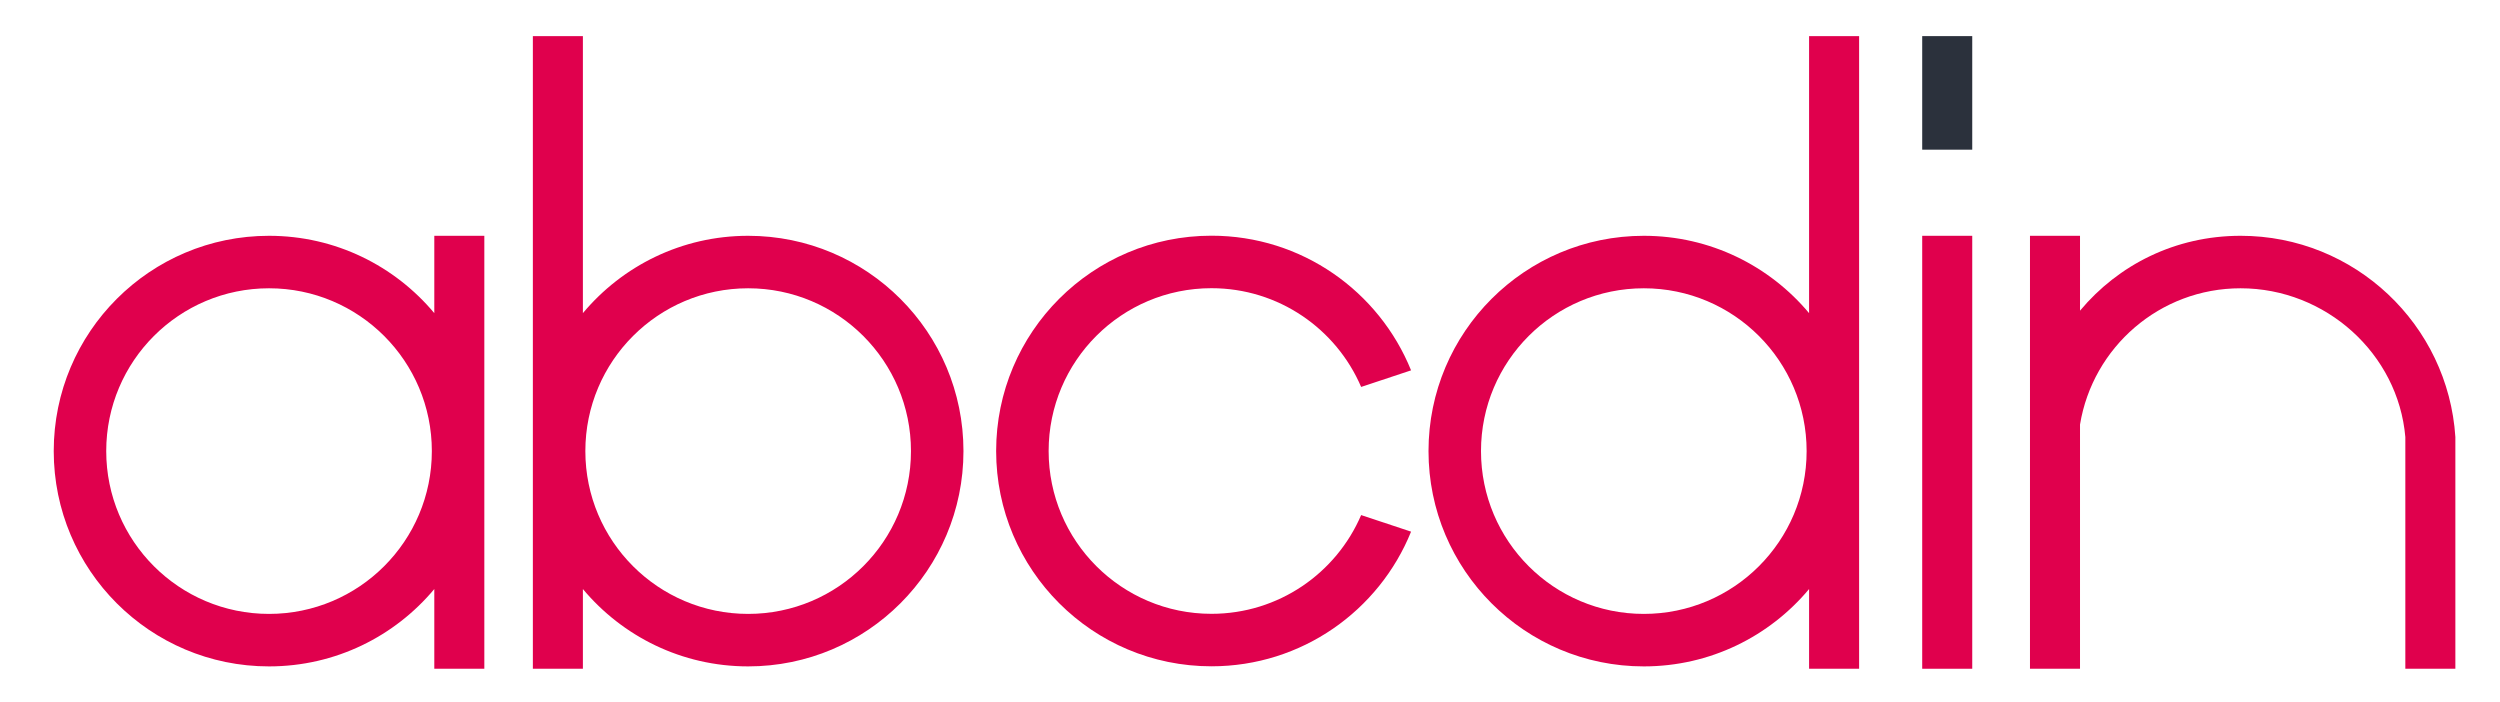
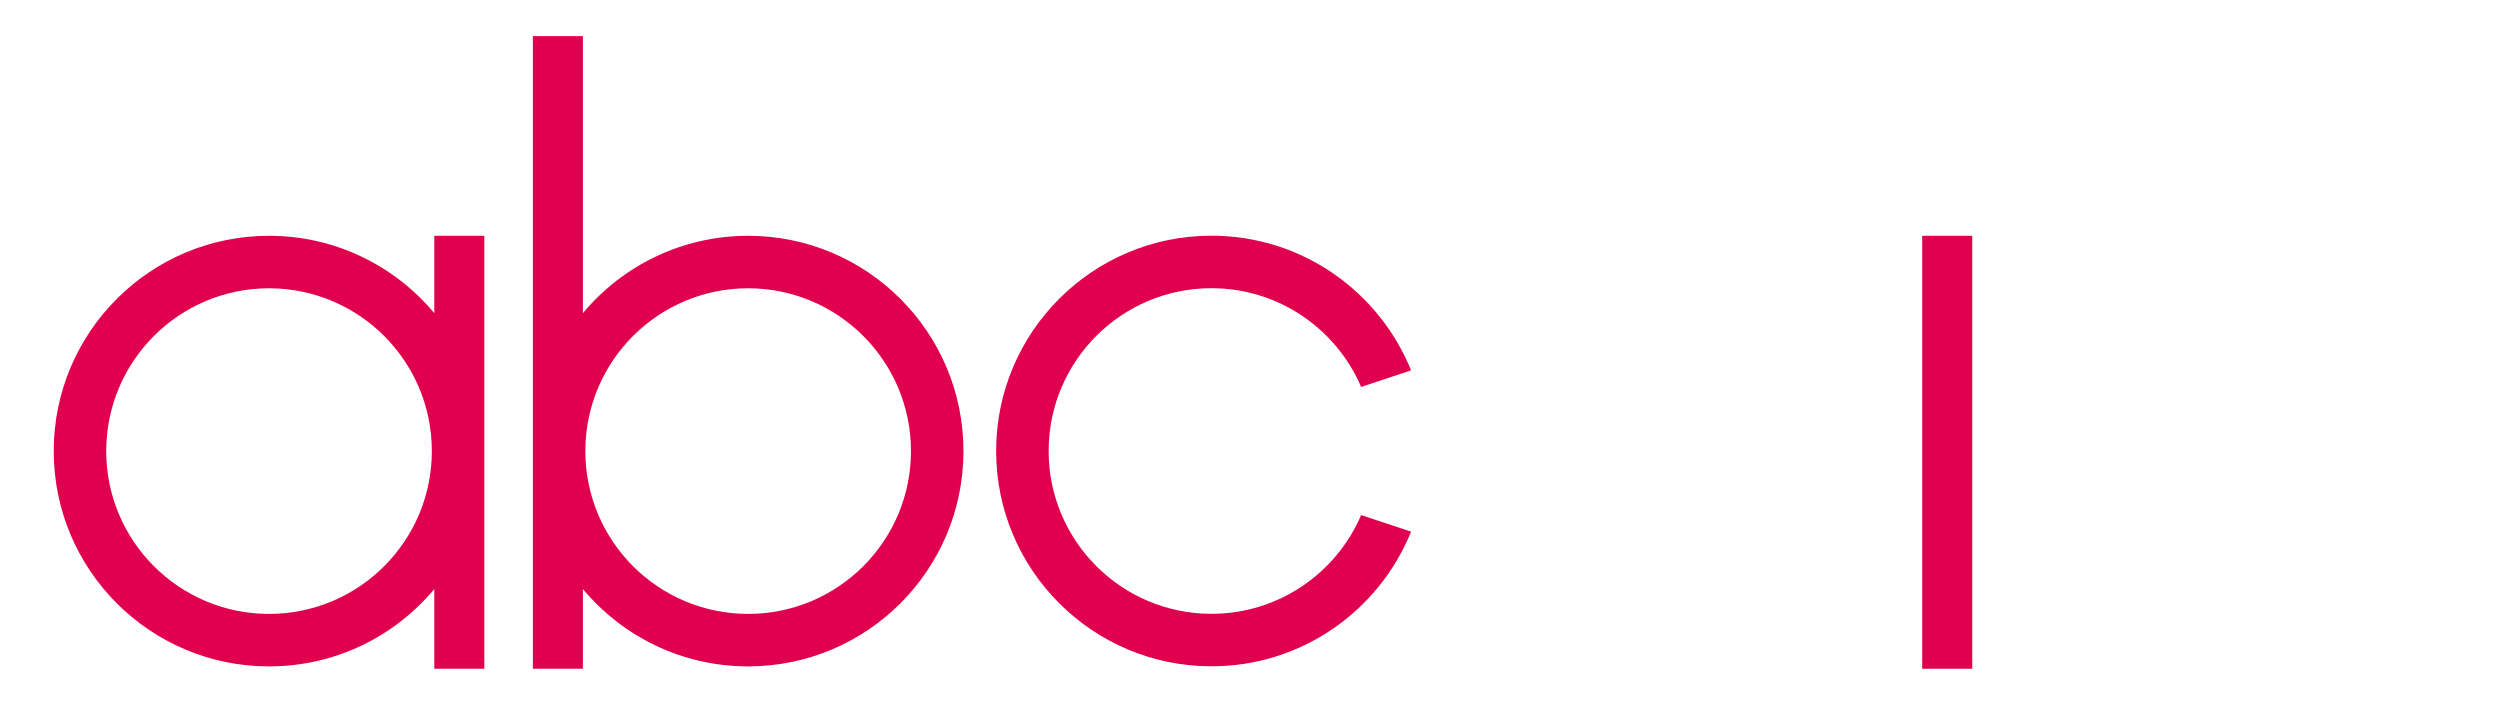
<svg xmlns="http://www.w3.org/2000/svg" version="1.1" id="Capa_1" x="0px" y="0px" width="467.115px" height="131.111px" viewBox="0 0 467.115 131.111" enable-background="new 0 0 467.115 131.111" xml:space="preserve">
-   <rect x="359.157" y="6.748" fill="#2B313C" width="9.349" height="21.219" />
  <path fill="#E0004D" d="M254.324,96.241c-4.648,10.848-15.421,18.448-27.97,18.448c-16.801,0-30.42-13.62-30.42-30.42  s13.619-30.42,30.42-30.42c12.549,0,23.321,7.6,27.97,18.448l9.329-3.098c-5.965-14.749-20.412-25.159-37.299-25.159  c-22.217,0-40.228,18.012-40.228,40.229s18.011,40.228,40.228,40.228c16.887,0,31.334-10.41,37.299-25.159L254.324,96.241z" />
  <path fill="#E0004D" d="M139.791,44.058c-12.408,0-23.501,5.621-30.88,14.452V6.748h-9.348v118.206h9.348V110.06  c7.379,8.832,18.472,14.453,30.88,14.453c22.217,0,40.228-18.012,40.228-40.229S162.008,44.058,139.791,44.058 M139.791,114.705  c-16.8,0-30.42-13.62-30.42-30.42s13.62-30.42,30.42-30.42s30.42,13.62,30.42,30.42S156.591,114.705,139.791,114.705" />
-   <path fill="#E0004D" d="M338.019,6.748V58.51c-7.379-8.831-18.473-14.452-30.879-14.452c-22.219,0-40.229,18.01-40.229,40.227  s18.011,40.229,40.229,40.229c12.406,0,23.5-5.621,30.879-14.453v14.894h9.349V6.748H338.019z M307.14,114.705  c-16.802,0-30.421-13.62-30.421-30.42s13.619-30.42,30.421-30.42c16.799,0,30.42,13.62,30.42,30.42S323.938,114.705,307.14,114.705" />
-   <path fill="#E0004D" d="M81.147,44.058V58.51c-7.379-8.831-18.471-14.452-30.88-14.452c-22.217,0-40.228,18.01-40.228,40.227  s18.011,40.229,40.228,40.229c12.409,0,23.501-5.621,30.88-14.453v14.894h9.348V44.058H81.147z M50.268,114.705  c-16.801,0-30.42-13.62-30.42-30.42s13.619-30.42,30.42-30.42c16.801,0,30.42,13.62,30.42,30.42S67.068,114.705,50.268,114.705" />
+   <path fill="#E0004D" d="M81.147,44.058V58.51c-7.379-8.831-18.471-14.452-30.88-14.452c-22.217,0-40.228,18.01-40.228,40.227  s18.011,40.229,40.228,40.229c12.409,0,23.501-5.621,30.88-14.453v14.894h9.348V44.058z M50.268,114.705  c-16.801,0-30.42-13.62-30.42-30.42s13.619-30.42,30.42-30.42c16.801,0,30.42,13.62,30.42,30.42S67.068,114.705,50.268,114.705" />
  <rect x="359.157" y="44.057" fill="#E0004D" width="9.349" height="80.896" />
-   <path fill="#E0004D" d="M418.642,44.057c-12.188,0-22.847,5.428-30,13.991V44.057h-9.349v80.896h9.349V79.327  c2.368-14.439,14.891-25.462,30-25.462c15.916,0,29.454,12.225,30.786,27.796v43.292h9.348V81.661  C457.422,60.668,439.977,44.057,418.642,44.057" />
</svg>